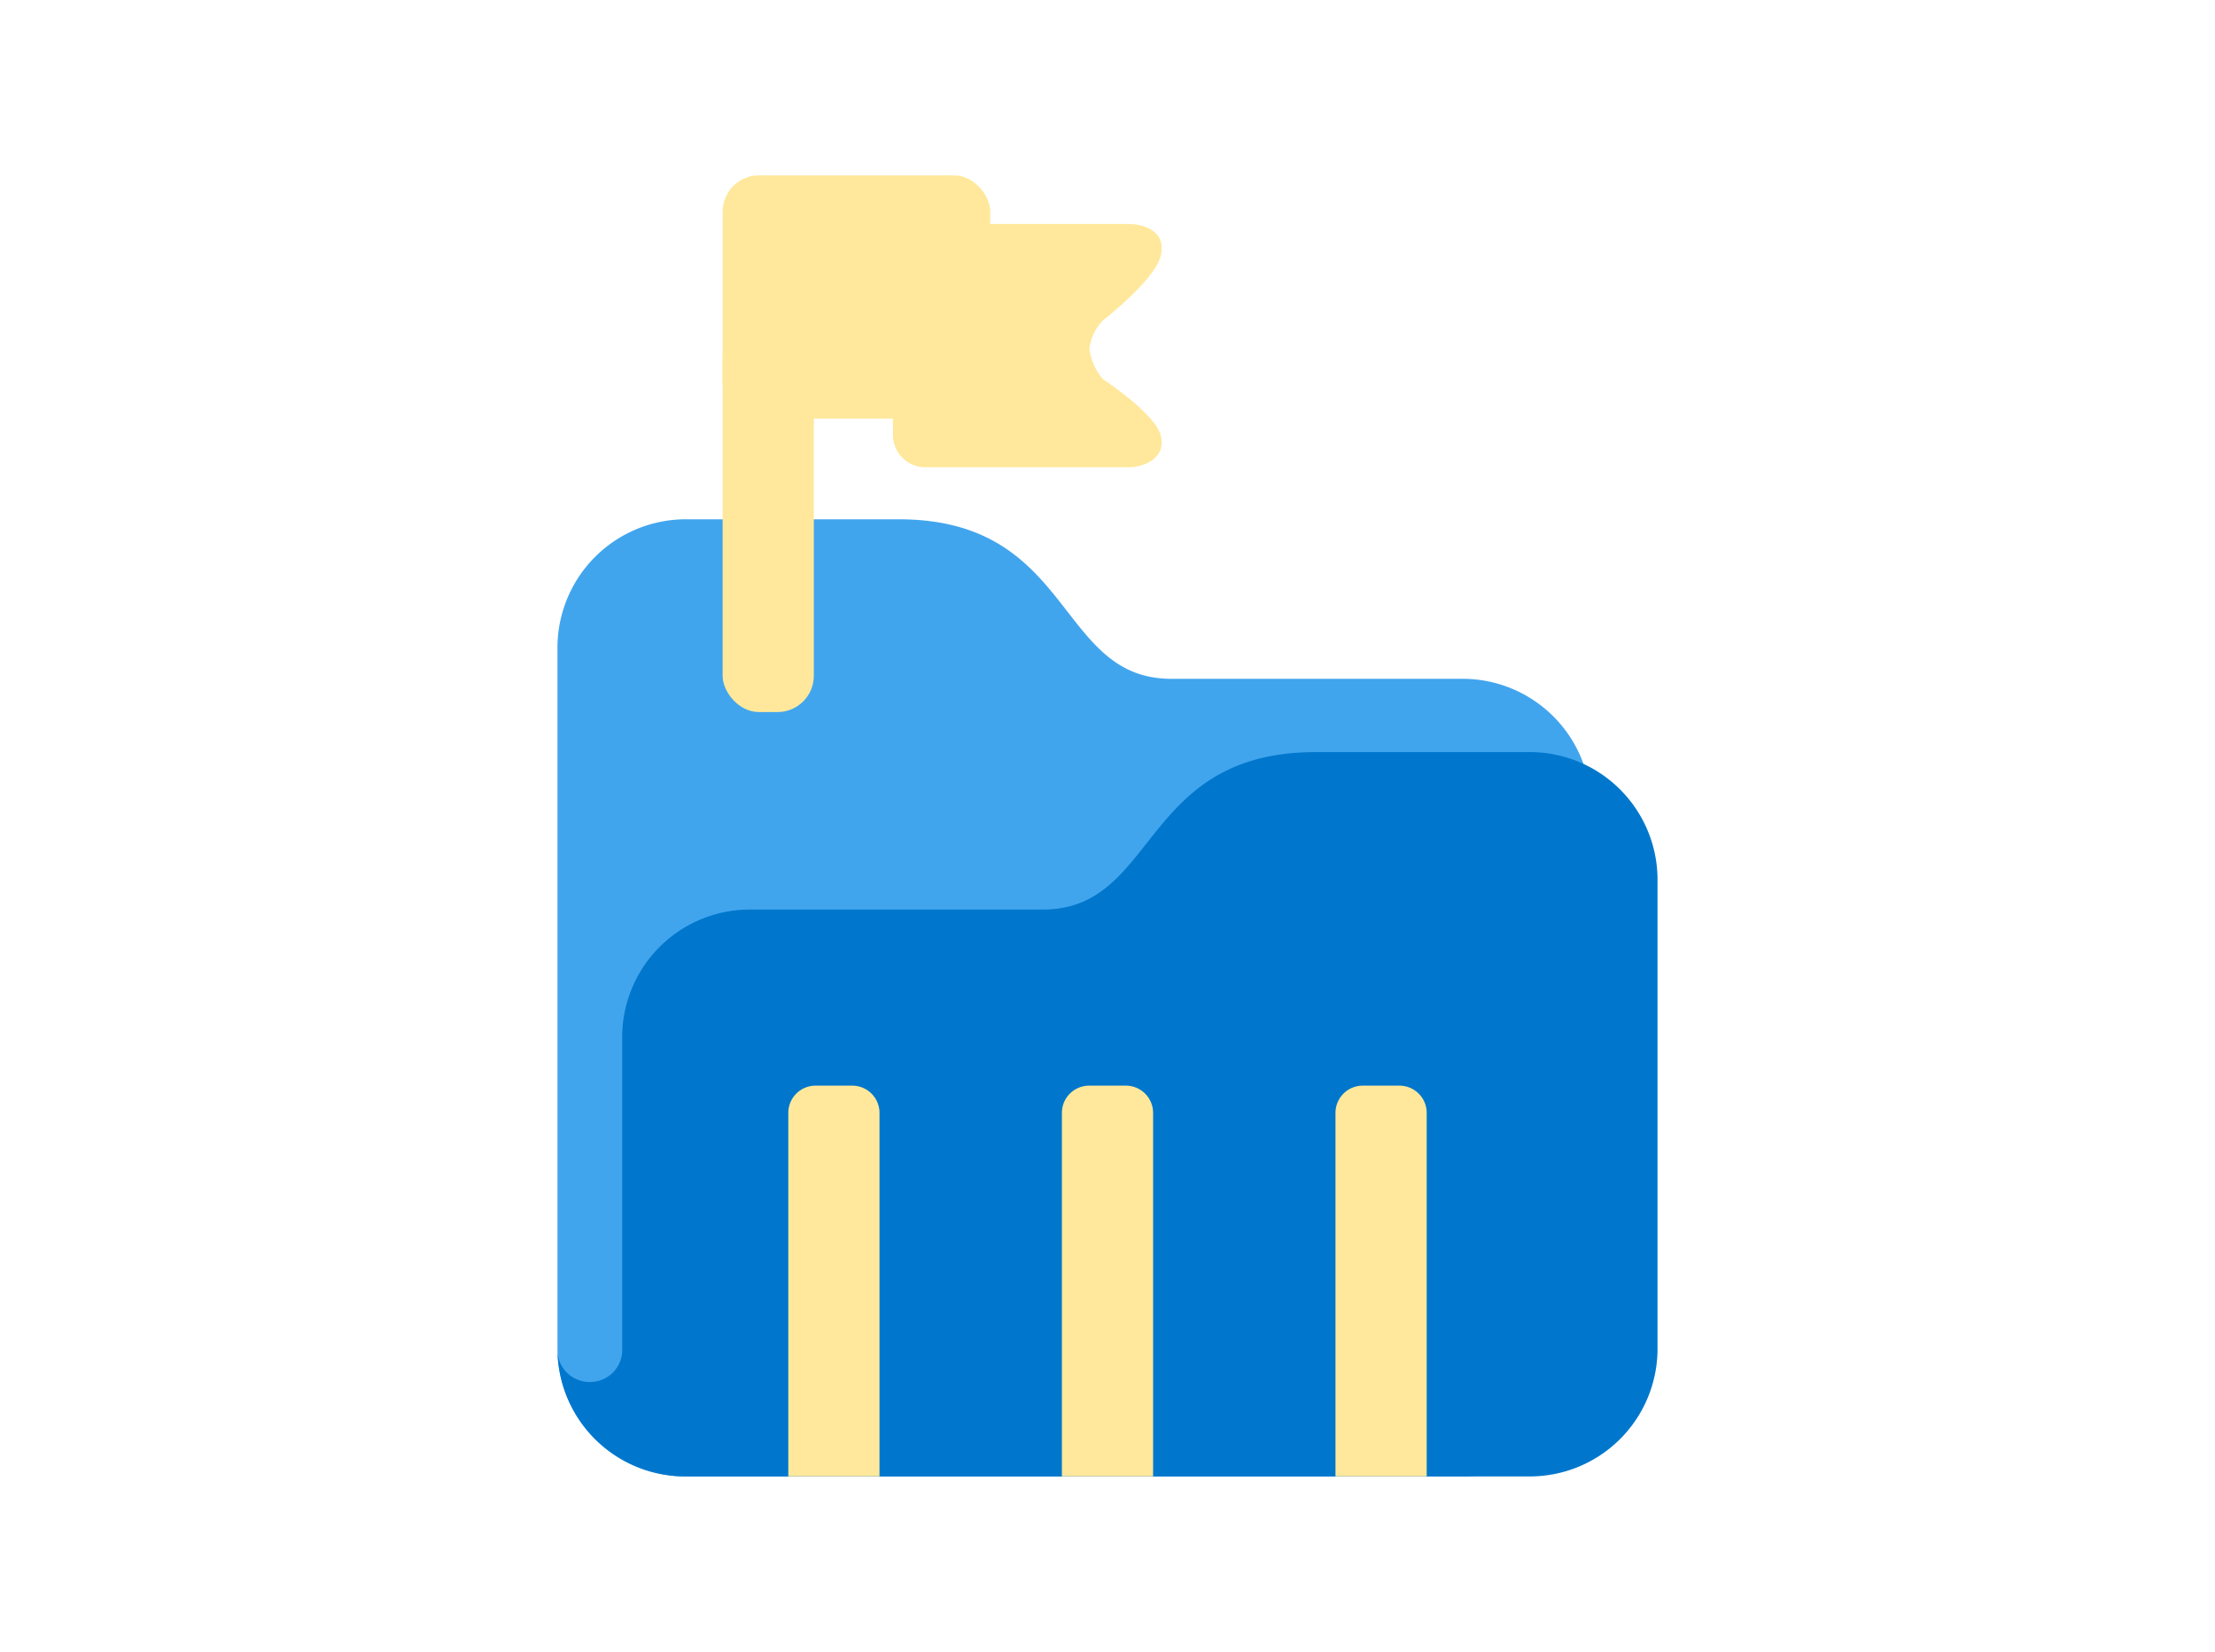
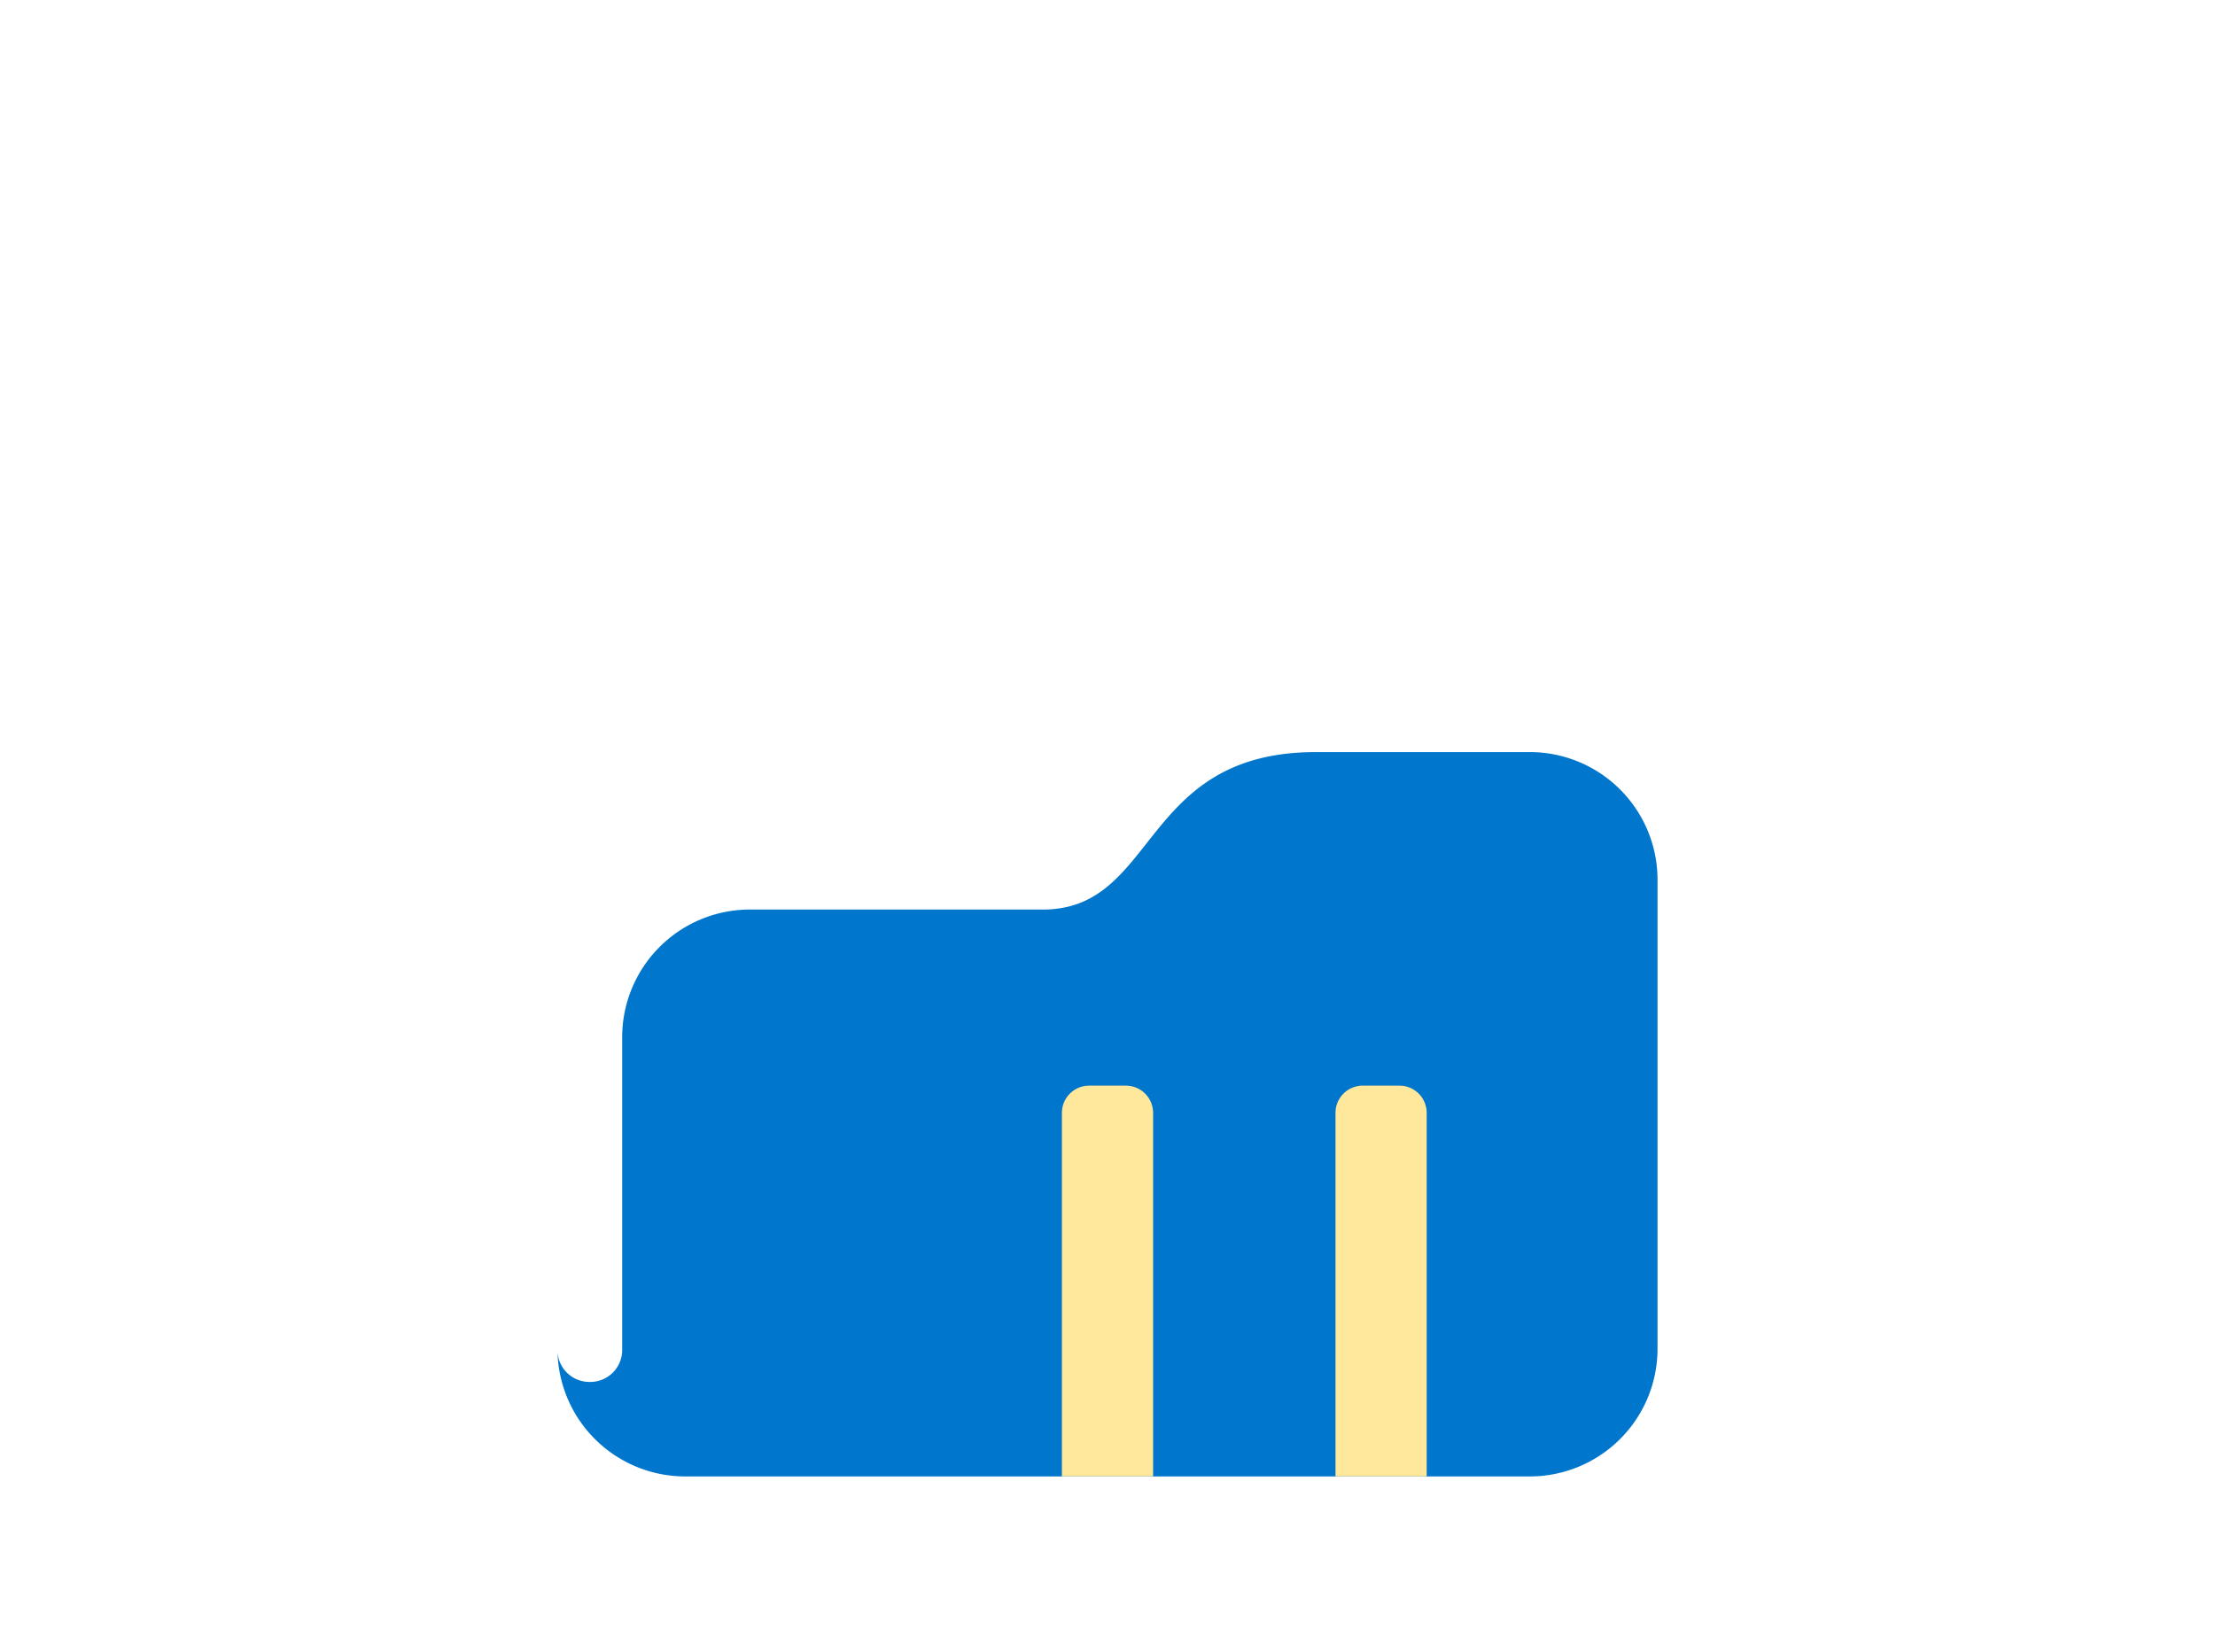
<svg xmlns="http://www.w3.org/2000/svg" width="244" height="182" viewBox="0 0 244 182">
  <g id="Group_19493" data-name="Group 19493" transform="translate(2862 -3684)">
    <rect id="Rectangle_181" data-name="Rectangle 181" width="244" height="182" transform="translate(-2862 3684)" fill="none" />
    <g id="Group_19482" data-name="Group 19482" transform="translate(-2800.589 3703.323)">
      <g id="Group_19104" data-name="Group 19104" transform="translate(0 37.894)">
-         <path id="Path_23086" data-name="Path 23086" d="M0,58.9A14.147,14.147,0,0,0,14.231,72.959H99.618A14.147,14.147,0,0,0,113.85,58.9V-.862A14.147,14.147,0,0,0,99.618-14.923H67.6C54.925-14.923,56.925-32.5,37.581-32.5H14.231A14.147,14.147,0,0,0,0-18.439Z" transform="translate(0 32.5)" fill="#41a5ee" />
        <path id="Path_23087" data-name="Path 23087" d="M69.422,0H46.035C26.653,0,28.656,17.349,15.961,17.349H-16.116a14.072,14.072,0,0,0-14.256,13.88v34.7a3.518,3.518,0,0,1-3.564,3.47,3.518,3.518,0,0,1-3.564-3.47,14.072,14.072,0,0,0,14.256,13.88H69.422a14.072,14.072,0,0,0,14.256-13.88V13.88A14.072,14.072,0,0,0,69.422,0" transform="translate(37.5 25.652)" fill="#07c" />
        <g id="Group_19106" data-name="Group 19106" transform="translate(25.427 62.404)">
-           <path id="Rectangle_50" data-name="Rectangle 50" d="M3,0H7.046a3,3,0,0,1,3,3V43.055a0,0,0,0,1,0,0H0a0,0,0,0,1,0,0V3A3,3,0,0,1,3,0Z" fill="#ffe89b" />
          <path id="Rectangle_51" data-name="Rectangle 51" d="M3,0H7.046a3,3,0,0,1,3,3V43.055a0,0,0,0,1,0,0H0a0,0,0,0,1,0,0V3A3,3,0,0,1,3,0Z" transform="translate(30.139)" fill="#ffe89b" />
          <path id="Rectangle_52" data-name="Rectangle 52" d="M3,0H7.046a3,3,0,0,1,3,3V43.055a0,0,0,0,1,0,0H0a0,0,0,0,1,0,0V3A3,3,0,0,1,3,0Z" transform="translate(60.277)" fill="#ffe89b" />
        </g>
      </g>
      <g id="Group_19105" data-name="Group 19105" transform="translate(18.193)">
-         <rect id="Rectangle_48" data-name="Rectangle 48" width="10.046" height="43.055" rx="4" transform="translate(0 16.08)" fill="#ffe89b" />
-         <path id="Path_23089" data-name="Path 23089" d="M3.573,0H25.907c1.973,0,4.262.921,3.573,3.573s-6.328,7.035-6.328,7.035a5.329,5.329,0,0,0-1.511,3.139,6.326,6.326,0,0,0,1.511,3.361s5.639,3.7,6.328,6.119S27.88,26.8,25.907,26.8H3.573A3.573,3.573,0,0,1,0,23.227V3.573A3.573,3.573,0,0,1,3.573,0Z" transform="translate(18.76 5.36)" fill="#ffe89b" />
-         <rect id="Rectangle_49" data-name="Rectangle 49" width="29.48" height="26.8" rx="4" fill="#ffe89b" />
-       </g>
+         </g>
    </g>
  </g>
</svg>